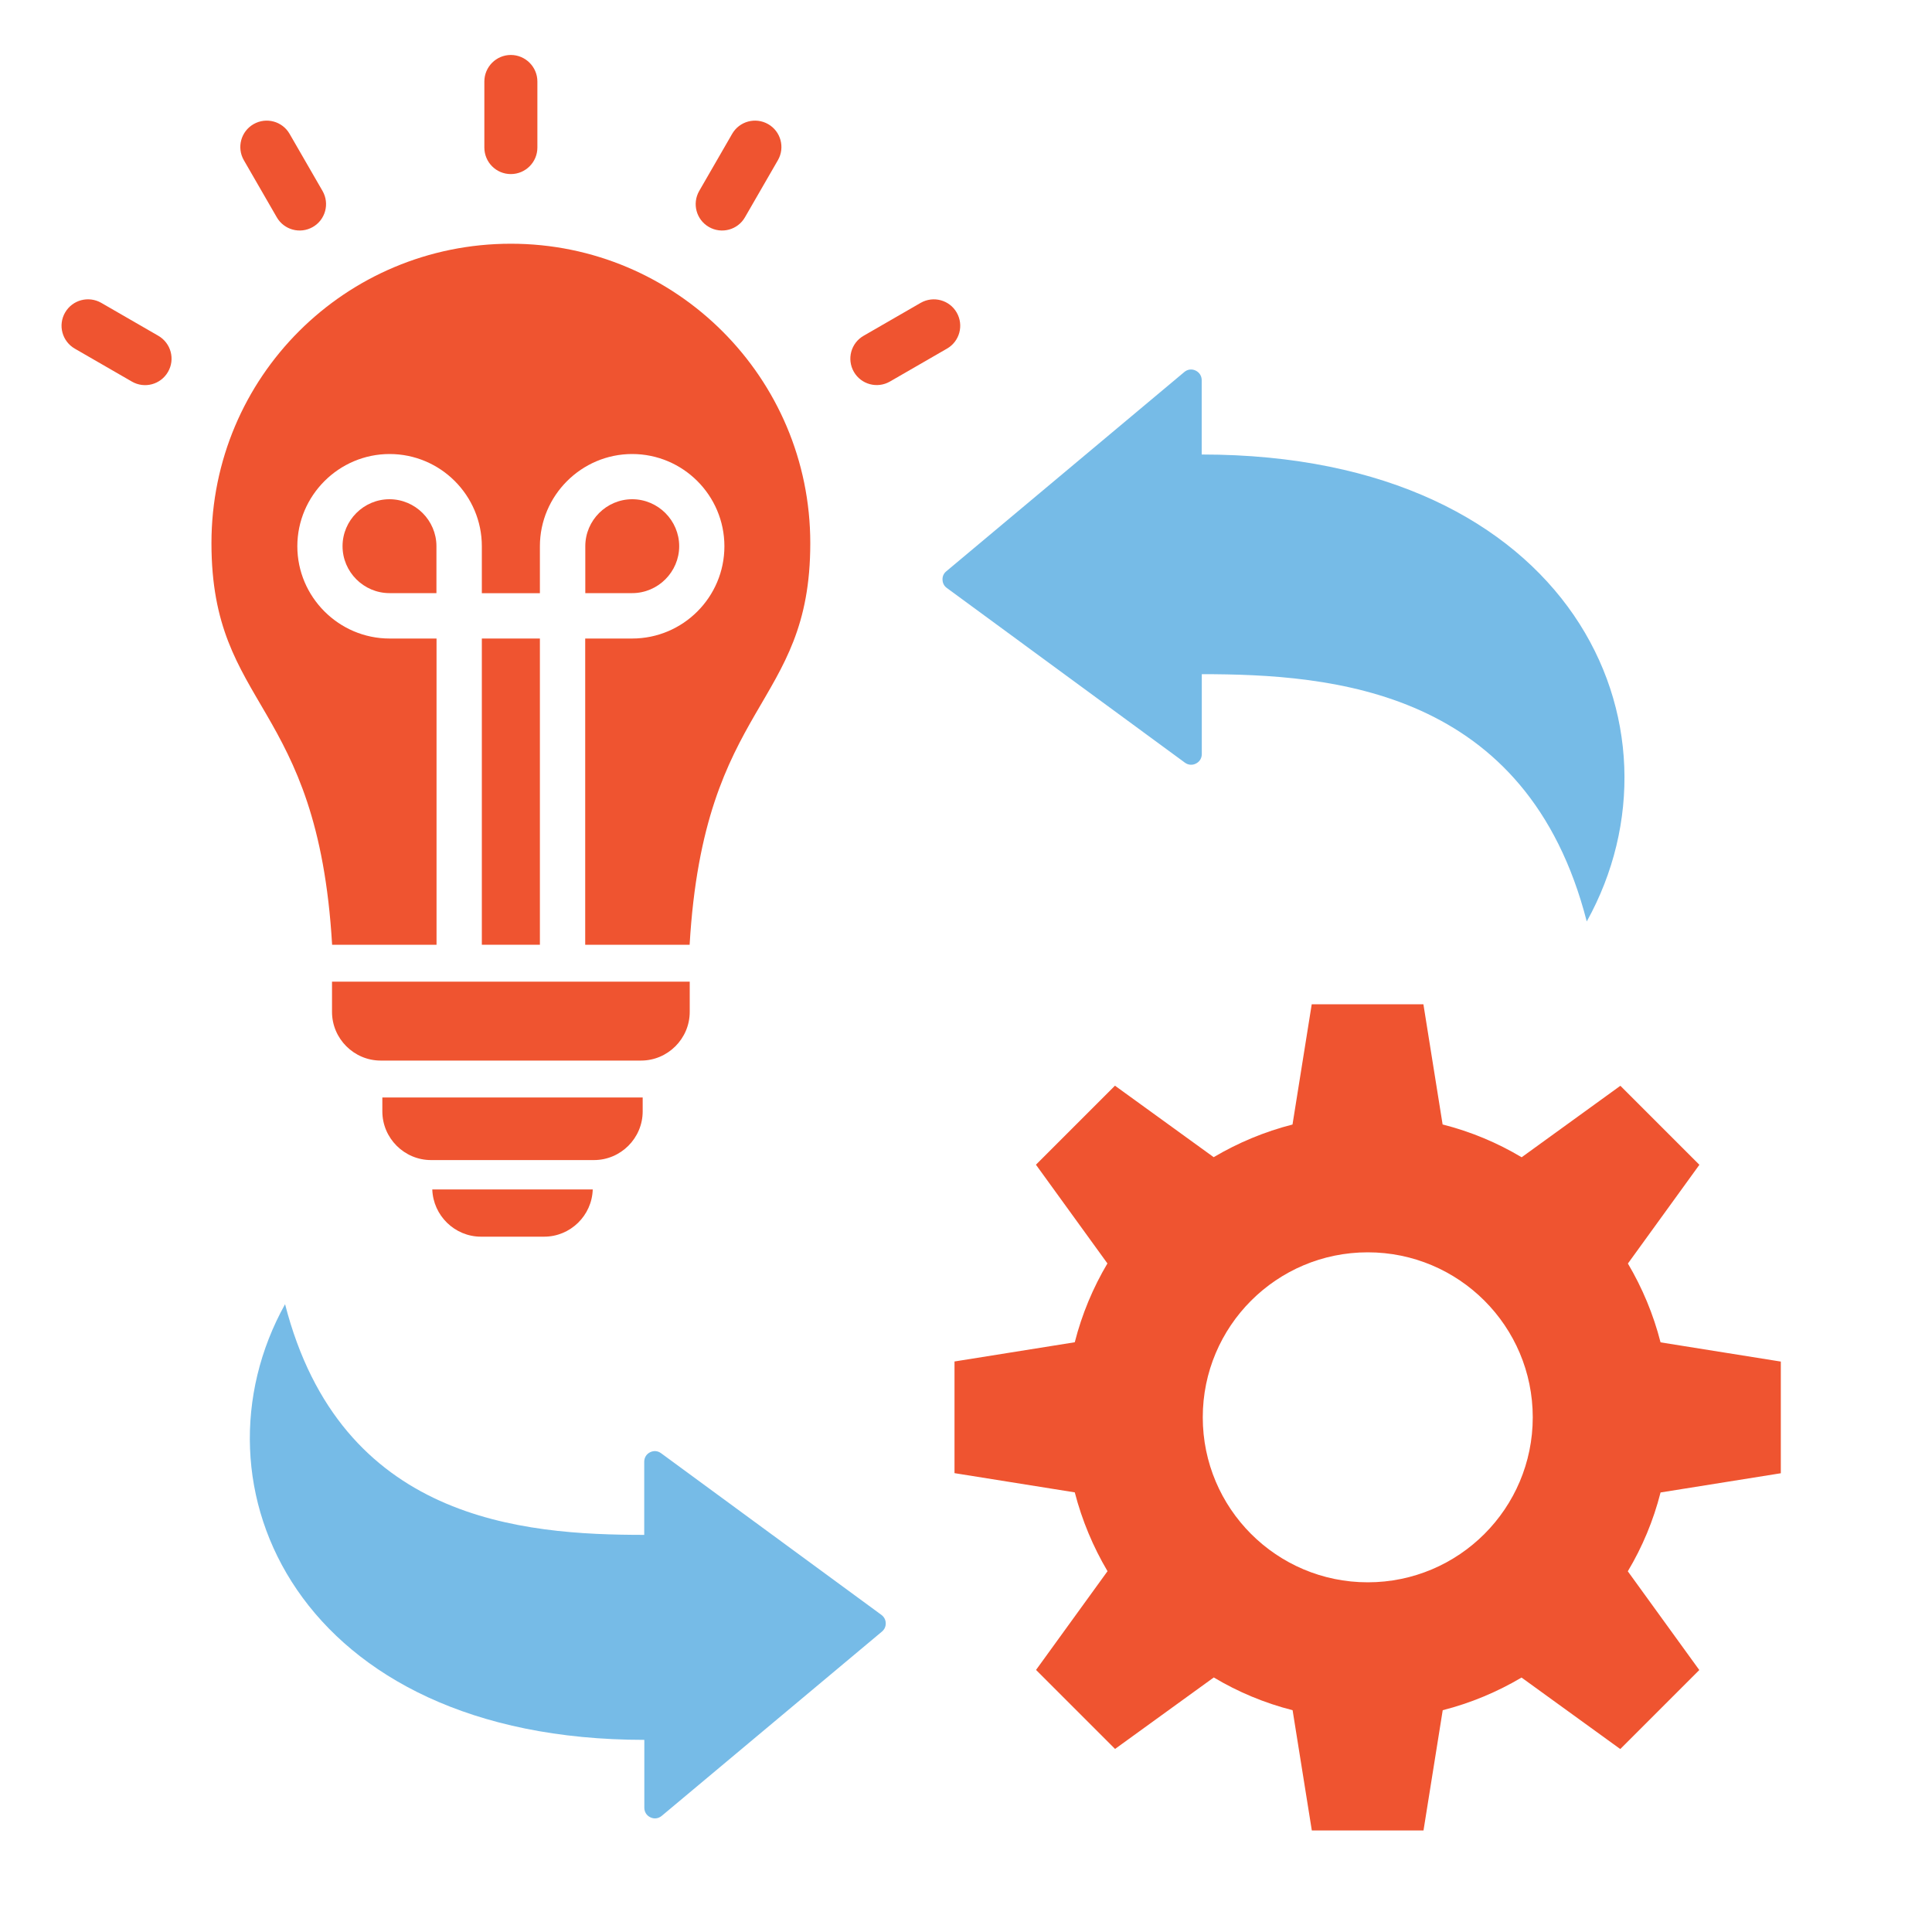
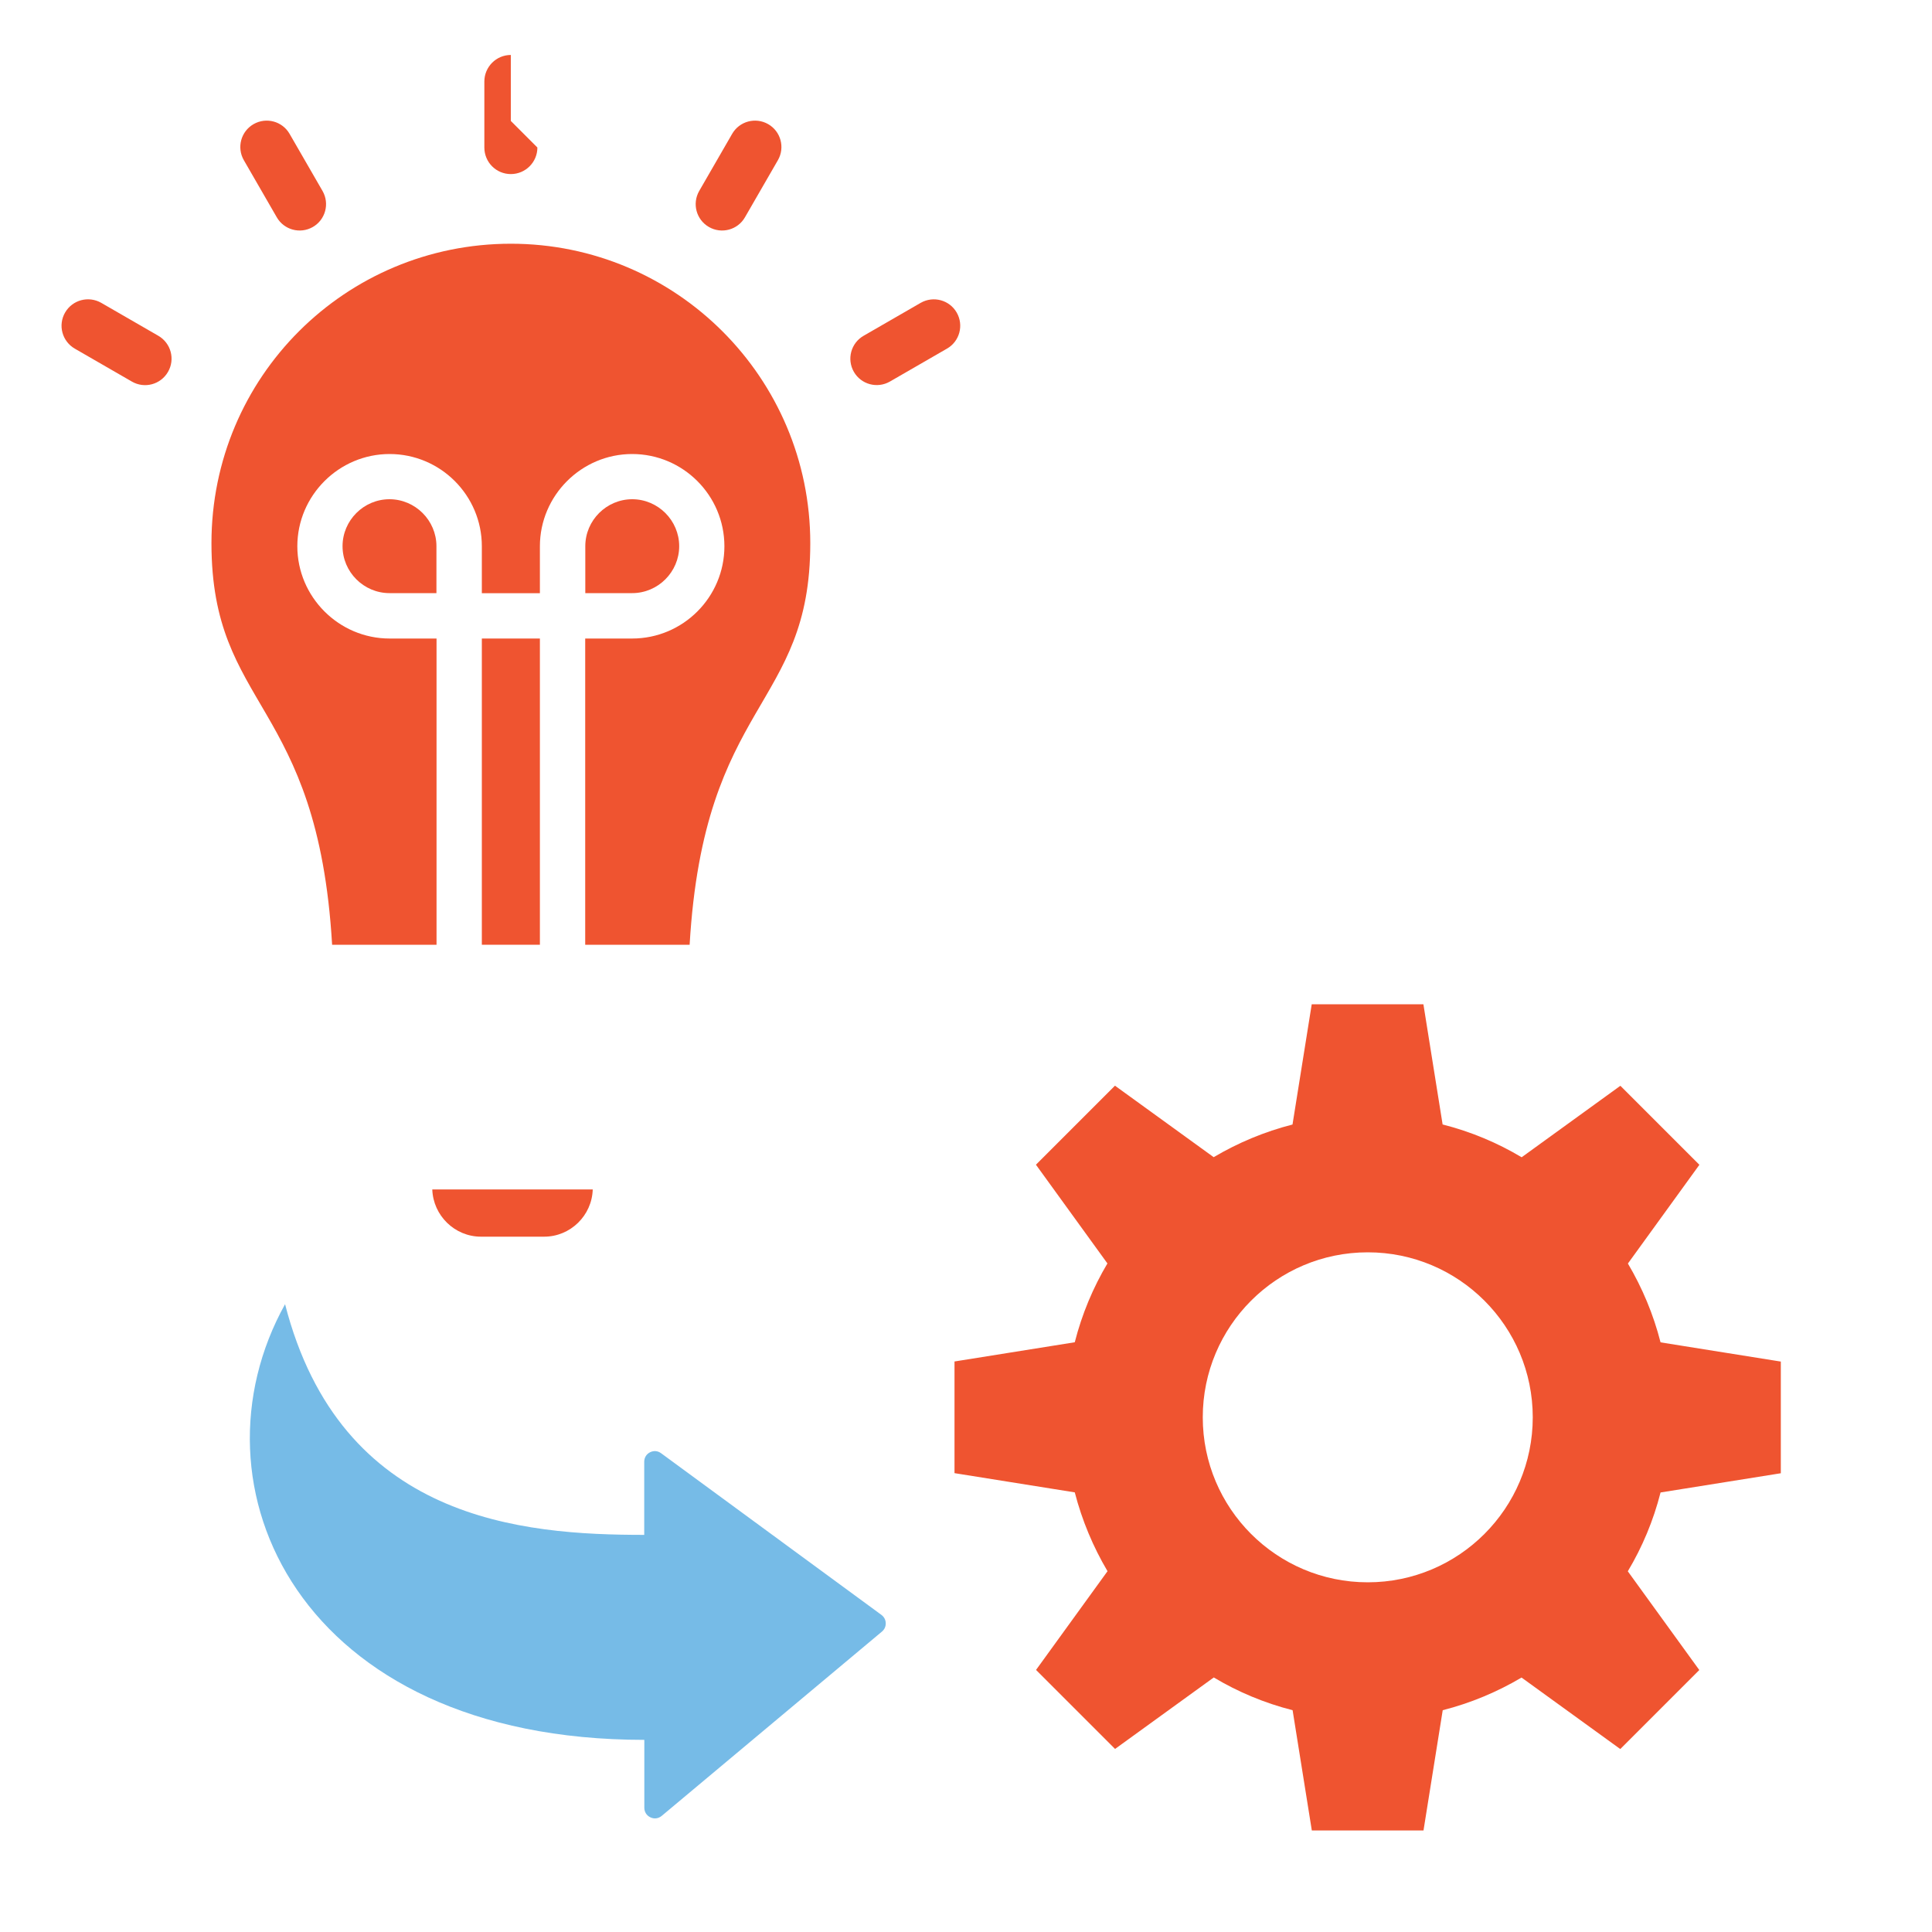
<svg xmlns="http://www.w3.org/2000/svg" id="Icons" viewBox="0 0 200 200">
  <path d="m16.39,34.76c1.31.76,1.76,2.43,1,3.74-.76,1.31-2.43,1.76-3.74,1l-5.91-3.41c-1.31-.76-1.76-2.43-1-3.74.76-1.31,2.43-1.75,3.74-1l5.91,3.41Z" style="fill: #ef5430; fill-rule: evenodd;" />
  <g>
    <path d="m66.69,158.9v-7.58c0-.42.22-.79.6-.98.38-.19.8-.16,1.15.1l22.8,16.73c.28.21.44.5.45.85.01.35-.12.65-.39.88l-22.8,19.08c-.34.28-.78.34-1.17.15-.4-.19-.63-.56-.63-1v-7.02c-35.85,0-47.61-26.36-37.19-45.1,5.76,22.43,24.57,23.88,37.19,23.88h0Z" style="fill: #76bbe7; fill-rule: evenodd;" />
    <rect x="49.88" y="66.1" width="6.01" height="31.7" style="fill: #ef5430;" />
    <path d="m45.18,61.4v-4.86c0-1.33-.55-2.55-1.43-3.43-.88-.88-2.1-1.43-3.43-1.43-2.67,0-4.86,2.19-4.86,4.86s2.19,4.86,4.86,4.86h4.86Z" style="fill: #ef5430; fill-rule: evenodd;" />
    <path d="m60.59,61.4h4.86c1.33,0,2.55-.55,3.43-1.43.88-.88,1.43-2.1,1.43-3.43s-.55-2.55-1.43-3.43c-.88-.88-2.1-1.43-3.43-1.43-2.67,0-4.86,2.19-4.86,4.86v4.86Z" style="fill: #ef5430; fill-rule: evenodd;" />
    <g>
-       <path d="m66.53,113.61v1.44c0,2.77-2.27,5.04-5.04,5.04h-16.87c-2.77,0-5.04-2.27-5.04-5.04v-1.44h26.94Z" style="fill: #ef5430; fill-rule: evenodd;" />
      <path d="m61.36,123.13c-.08,2.7-2.31,4.89-5.03,4.89h-6.54c-2.72,0-4.95-2.19-5.04-4.89h16.61Z" style="fill: #ef5430; fill-rule: evenodd;" />
      <path d="m52.88,25.23c17.12,0,31,13.88,31,31s-11,16.19-12.49,41.57h-10.81v-31.7h4.86c2.63,0,5.02-1.07,6.75-2.8,1.73-1.73,2.8-4.12,2.8-6.75s-1.07-5.02-2.8-6.75c-1.73-1.73-4.12-2.8-6.75-2.8-5.25,0-9.55,4.3-9.55,9.55v4.86h-6.01v-4.86c0-2.63-1.07-5.02-2.8-6.75-1.73-1.73-4.12-2.8-6.75-2.8-5.25,0-9.55,4.3-9.55,9.55s4.3,9.55,9.55,9.55h4.86v31.7h-10.81c-1.49-25.38-12.49-24.35-12.49-41.57s13.88-31,31-31h0Z" style="fill: #ef5430; fill-rule: evenodd;" />
-       <path d="m71.4,101.62v3.13c0,2.77-2.27,5.04-5.04,5.04h-26.95c-2.77,0-5.04-2.27-5.04-5.04v-3.13h37.02Z" style="fill: #ef5430; fill-rule: evenodd;" />
    </g>
-     <path d="m55.63,15.27c0,1.52-1.23,2.75-2.75,2.75s-2.74-1.23-2.74-2.75v-6.83c0-1.52,1.23-2.75,2.74-2.75s2.75,1.23,2.75,2.75v6.83Z" style="fill: #ef5430; fill-rule: evenodd;" />
+     <path d="m55.63,15.27c0,1.52-1.23,2.75-2.75,2.75s-2.74-1.23-2.74-2.75v-6.83c0-1.52,1.23-2.75,2.74-2.75v6.83Z" style="fill: #ef5430; fill-rule: evenodd;" />
    <path d="m77.12,22.49c-.75,1.31-2.42,1.76-3.73,1.01-1.31-.75-1.76-2.42-1.01-3.73l3.41-5.91c.75-1.31,2.42-1.76,3.73-1.01,1.31.75,1.76,2.42,1.01,3.73l-3.41,5.91Z" style="fill: #ef5430; fill-rule: evenodd;" />
    <path d="m92.12,39.5c-1.31.75-2.98.3-3.73-1.01-.75-1.31-.3-2.98,1.01-3.73l5.91-3.41c1.31-.75,2.98-.3,3.73,1.01.75,1.31.3,2.98-1.01,3.73l-5.91,3.41Z" style="fill: #ef5430; fill-rule: evenodd;" />
    <path d="m33.39,19.77c.75,1.31.3,2.98-1.01,3.73-1.31.75-2.98.3-3.73-1.01l-3.41-5.91c-.75-1.31-.3-2.98,1.01-3.73,1.31-.75,2.98-.3,3.73,1.01l3.41,5.91Z" style="fill: #ef5430; fill-rule: evenodd;" />
    <path d="m141.59,129.64c-9.43,0-17.08,7.65-17.08,17.08s7.65,17.08,17.08,17.08,17.08-7.65,17.08-17.08-7.65-17.08-17.08-17.08h0Zm7.77-13.23c2.91.74,5.65,1.89,8.16,3.39l10.22-7.4,8.18,8.18-7.4,10.22c1.49,2.52,2.64,5.26,3.38,8.16l12.45,1.99v11.56l-12.45,1.99c-.74,2.91-1.89,5.65-3.39,8.16l7.4,10.22-8.18,8.18-10.22-7.4c-2.52,1.49-5.26,2.64-8.16,3.38l-1.99,12.45h-11.56l-1.99-12.45c-2.91-.74-5.65-1.89-8.16-3.39l-10.22,7.4-8.18-8.18,7.4-10.22c-1.49-2.52-2.64-5.26-3.39-8.16l-12.45-1.99v-11.56l12.45-1.99c.74-2.91,1.89-5.65,3.38-8.16l-7.4-10.22,8.18-8.18,10.22,7.4c2.52-1.49,5.26-2.64,8.16-3.38l1.99-12.45h11.56l1.99,12.45Z" style="fill: #ef5430; fill-rule: evenodd;" />
-     <path d="m124.4,69.79c13.52,0,33.69,1.55,39.86,25.6,11.16-20.09-1.44-48.34-39.86-48.34v-7.69c0-.44-.24-.81-.63-1-.4-.19-.84-.13-1.17.15l-24.64,20.63c-.27.22-.41.53-.39.88.01.35.17.65.45.85l24.64,18.08c.34.25.77.29,1.15.09.38-.19.6-.56.6-.98v-8.28Z" style="fill: #76bbe7; fill-rule: evenodd;" />
  </g>
</svg>